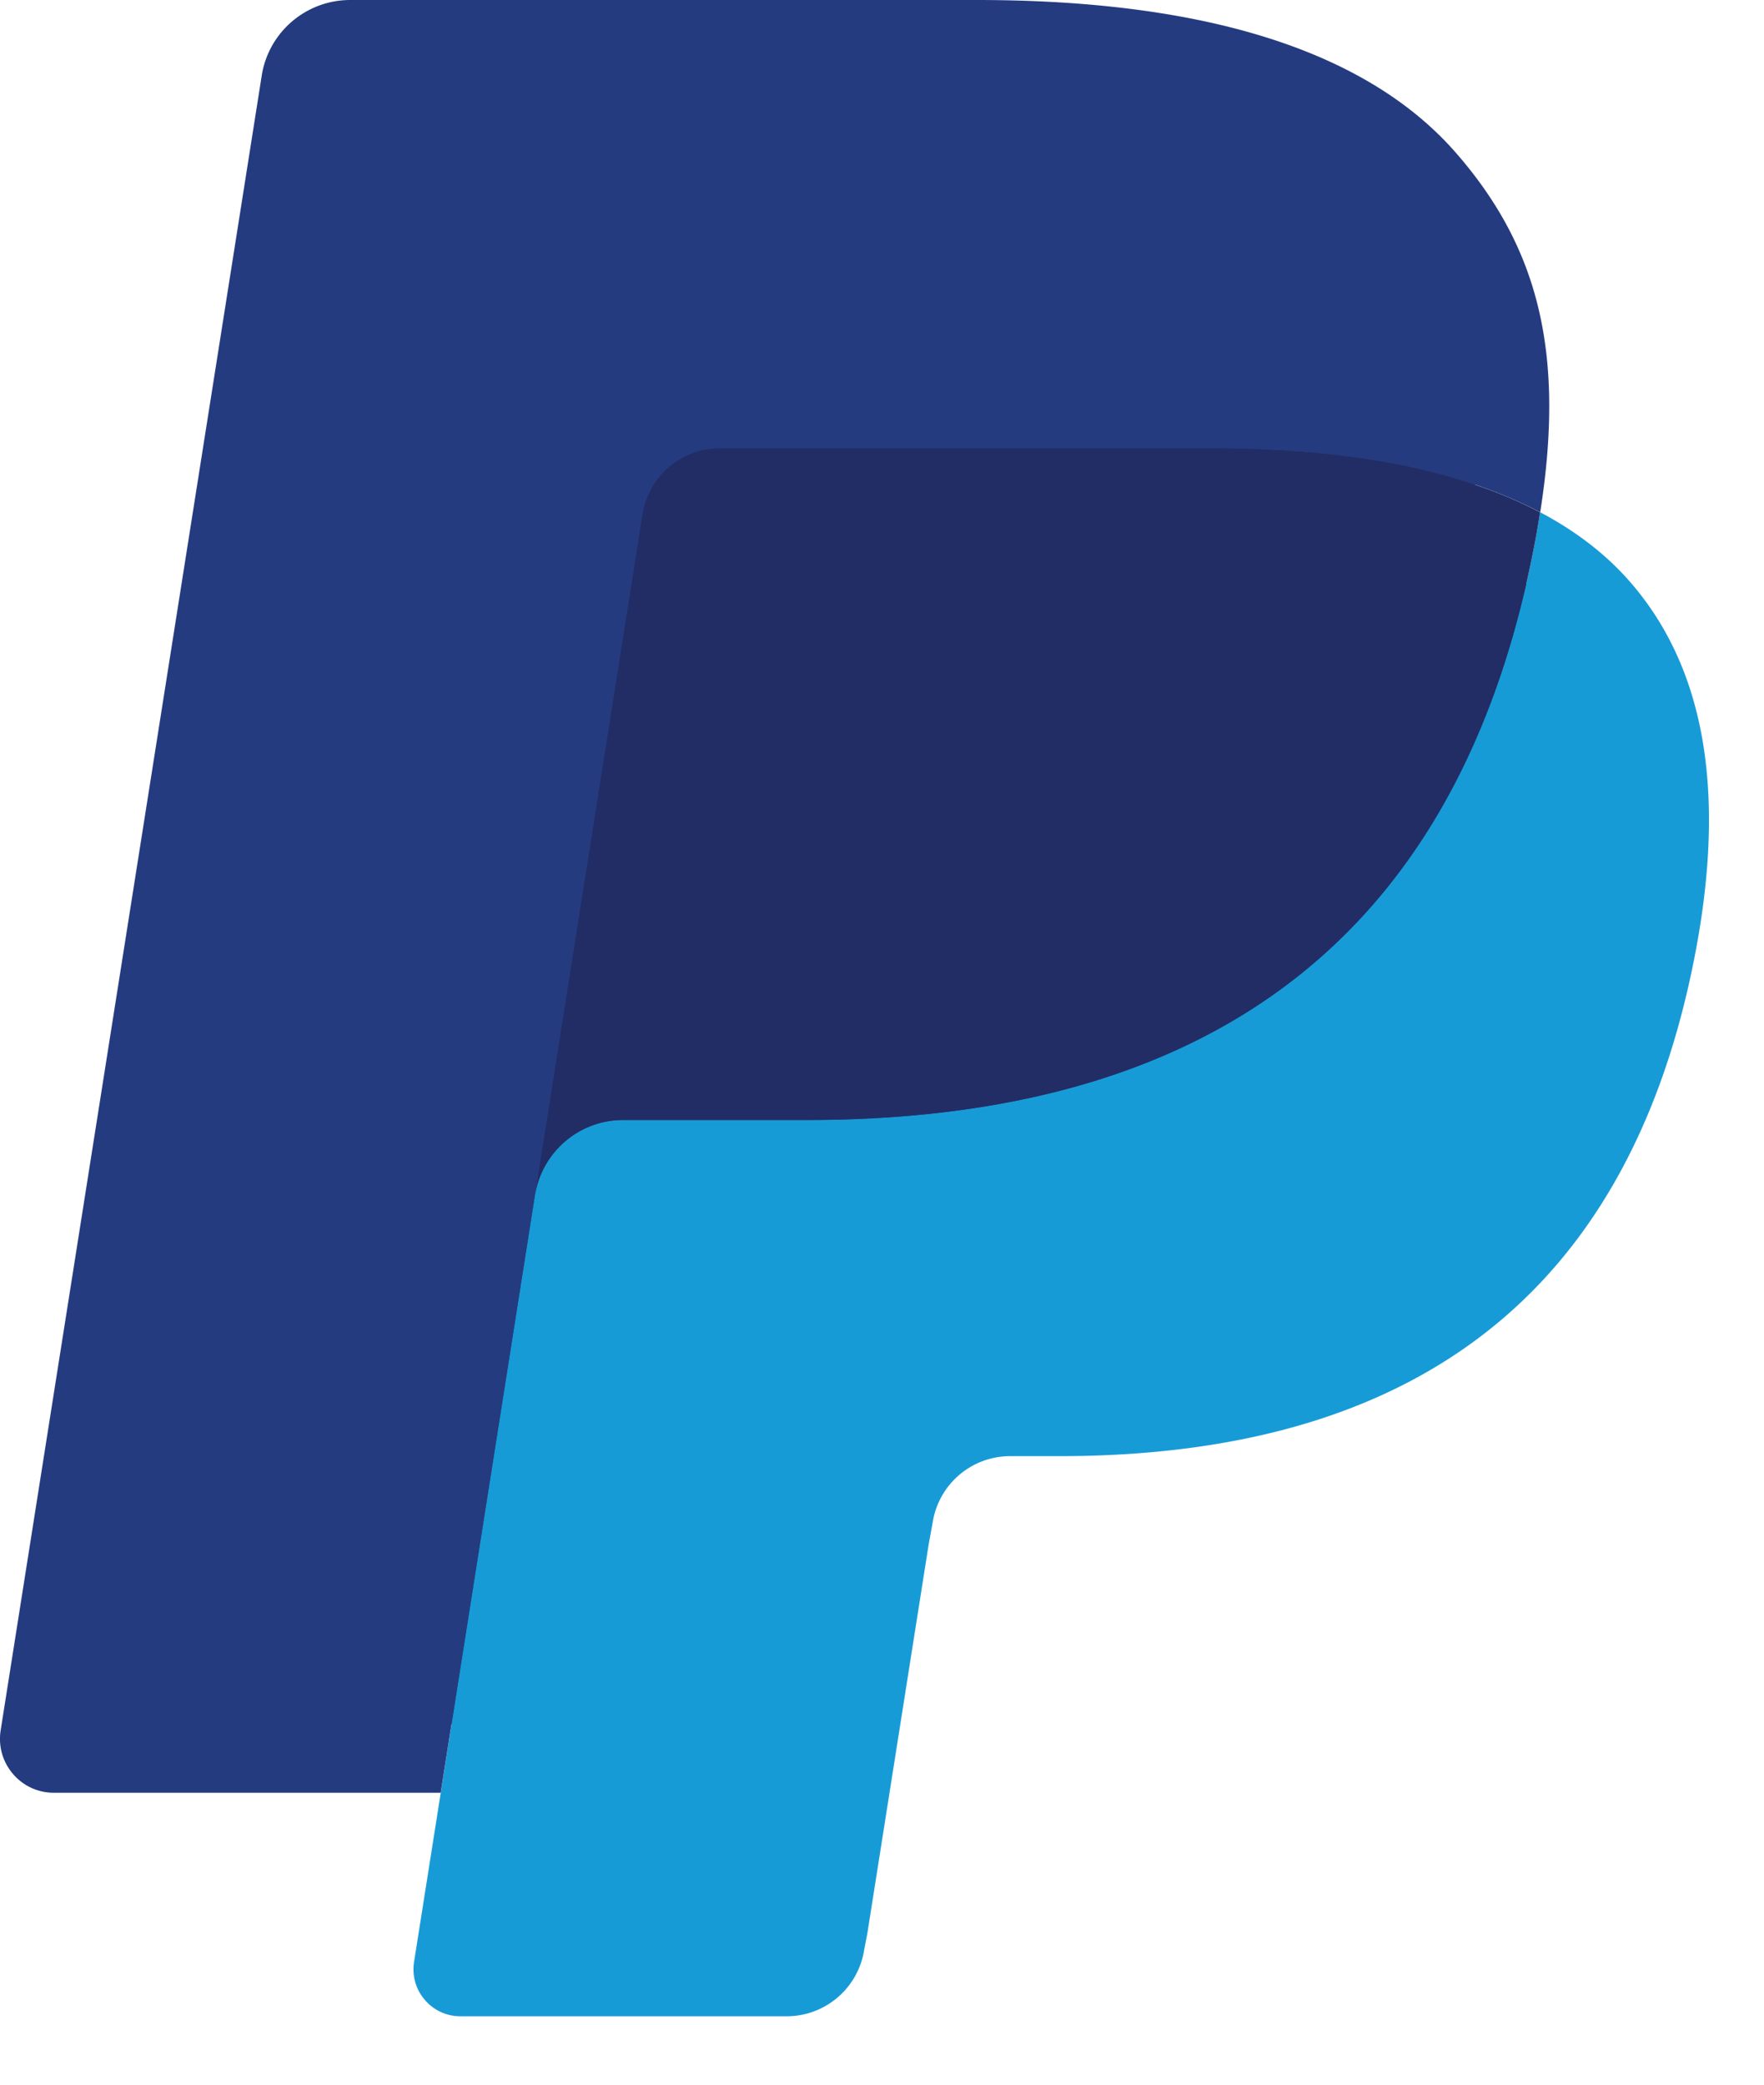
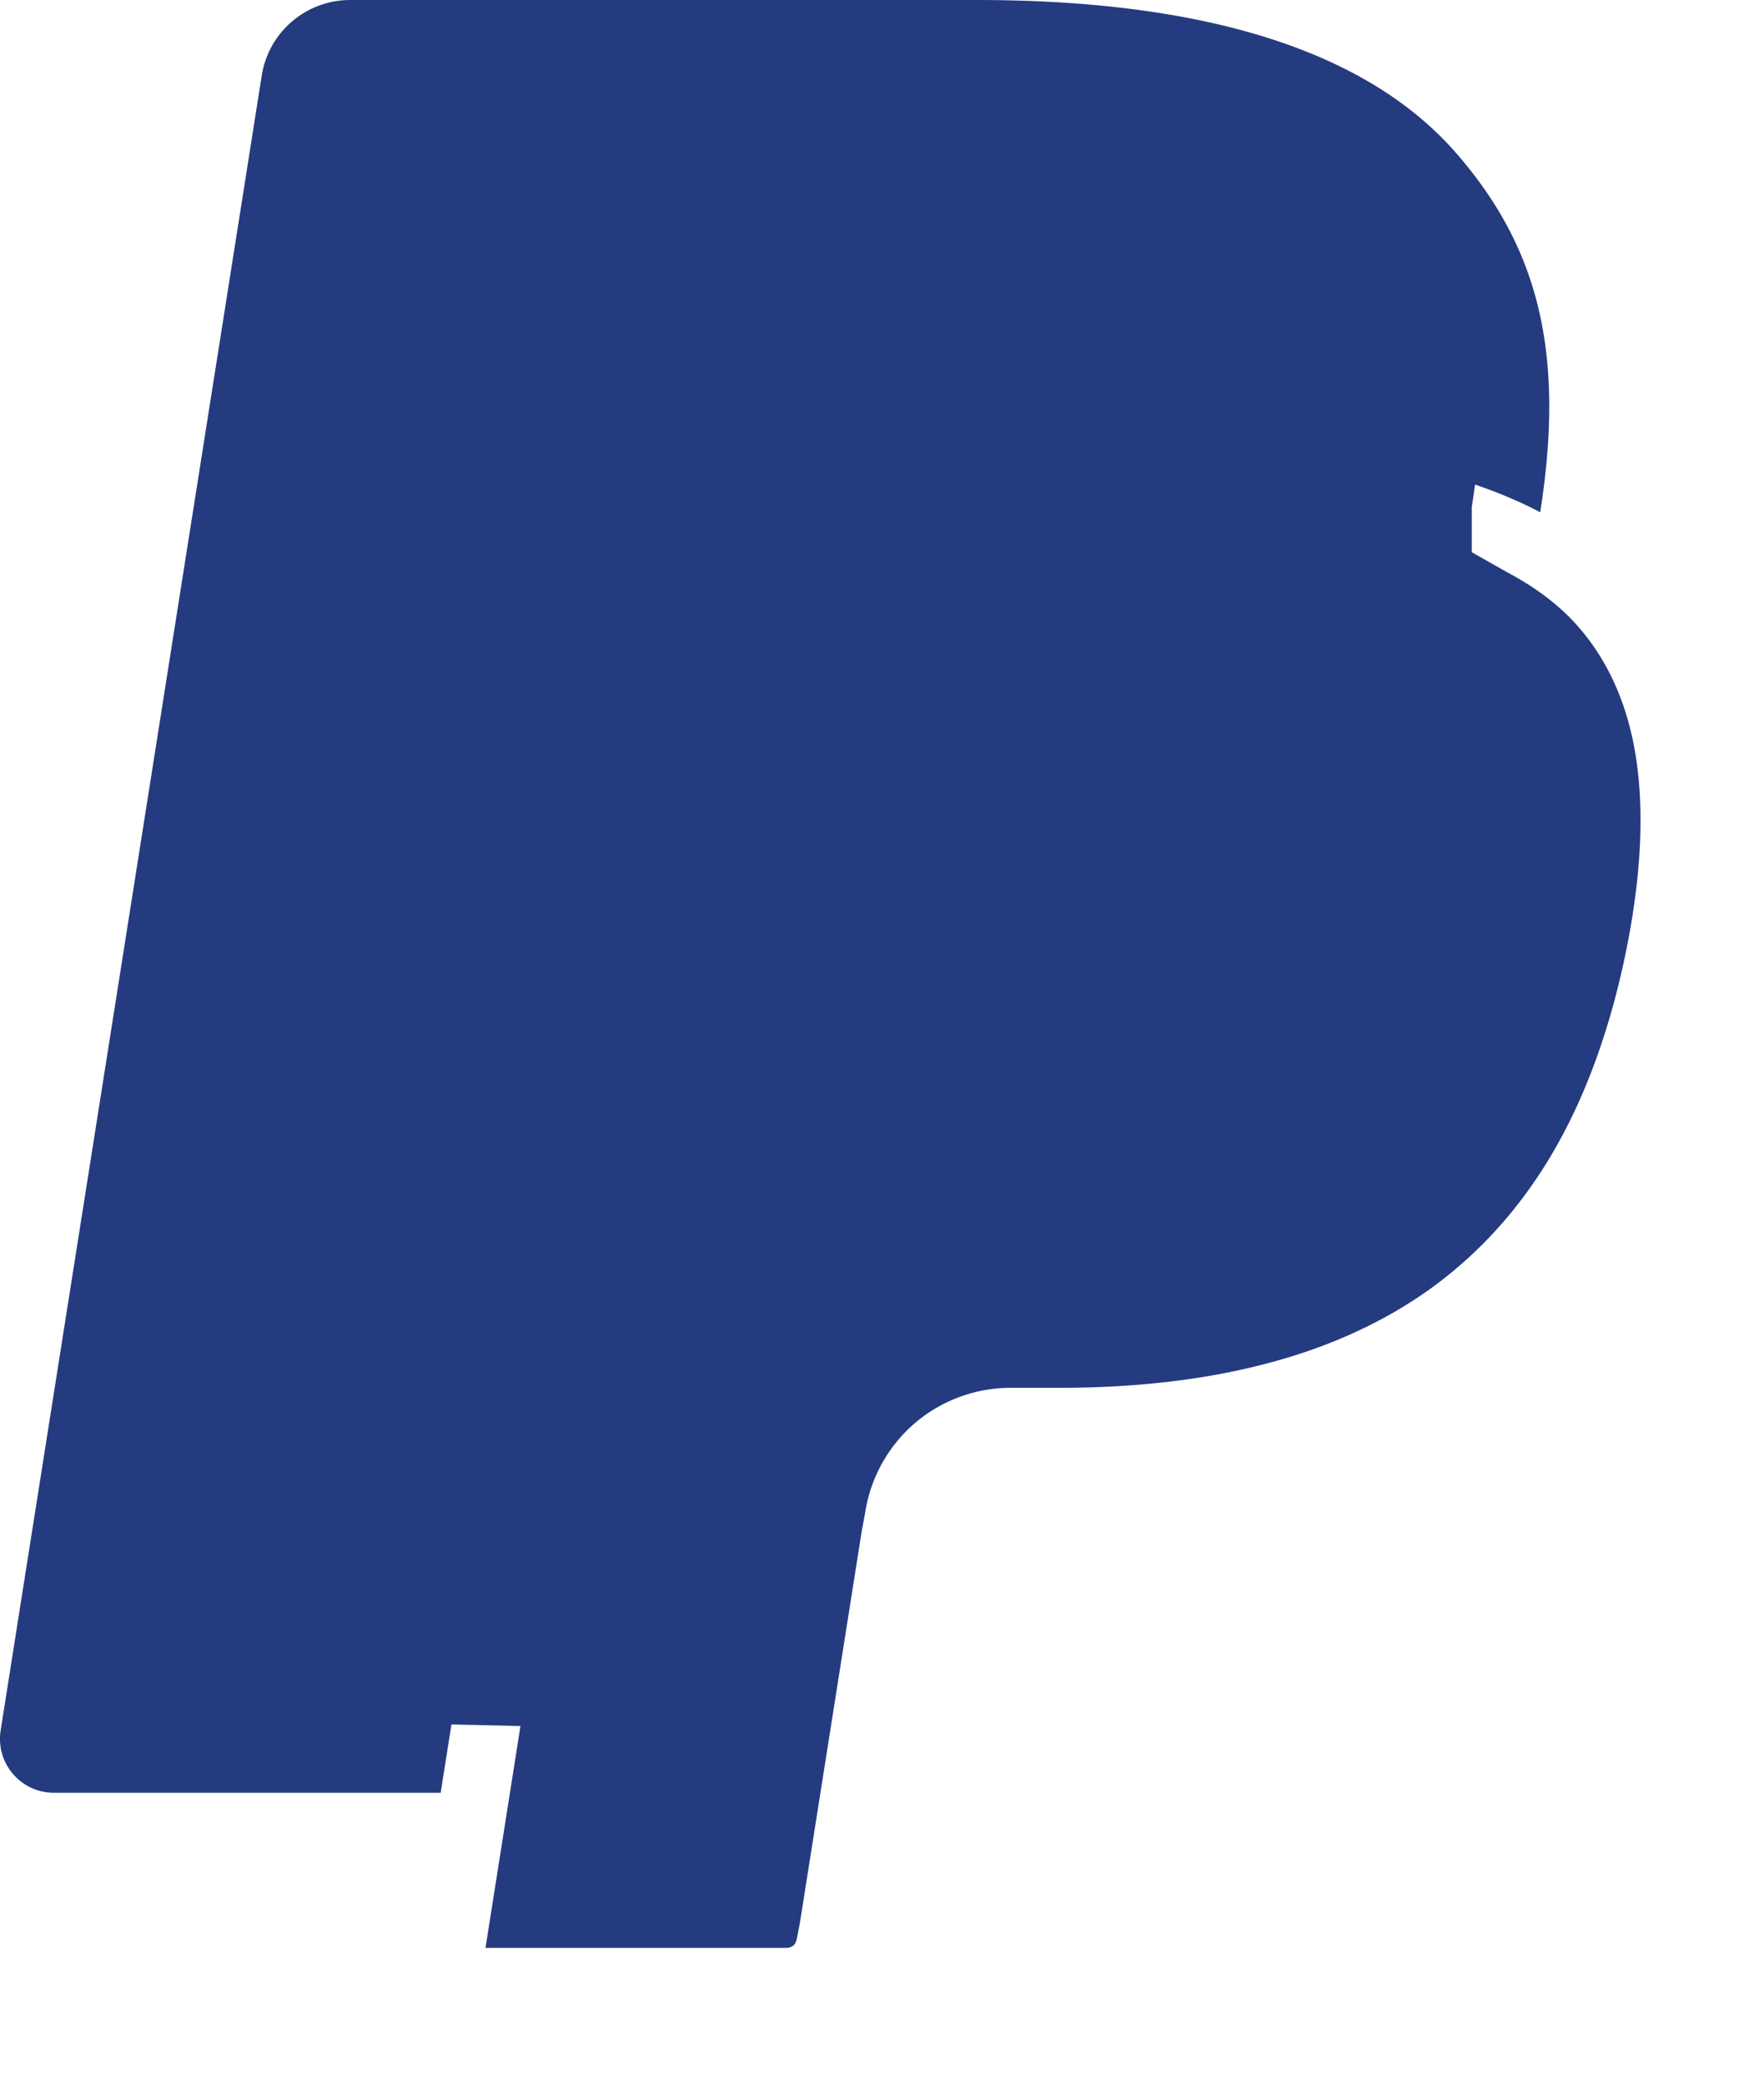
<svg xmlns="http://www.w3.org/2000/svg" viewBox="0 0 22 26" width="22px">
  <g fill="none" fillRule="nonzero">
    <path fill="#253B80" d="M6.055 24.295l.436-2.768-.971-.022H.884L4.106 1.077a.27.27 0 01.09-.16.263.263 0 01.172-.063h7.817c2.595 0 4.386.54 5.321 1.606.438.5.718 1.022.853 1.597.142.603.144 1.324.006 2.203l-.01.064v.563l.438.248c.369.196.662.42.887.677.375.427.618.971.72 1.615.106.662.071 1.451-.102 2.343-.2 1.027-.523 1.921-.96 2.652-.402.674-.913 1.233-1.521 1.667-.58.412-1.269.724-2.048.924-.755.197-1.616.296-2.56.296h-.608c-.435 0-.858.157-1.189.438-.333.287-.552.678-.62 1.107l-.046.249-.77 4.879-.035.179c-.009.057-.025.085-.048.104a.129.129 0 01-.08.029H6.055z" />
-     <path fill="#179BD7" d="M19.207 6.389c-.023.149-.05.302-.08.458-1.031 5.293-4.558 7.121-9.062 7.121H7.772c-.551 0-1.015.4-1.101.943l-1.174 7.447-.333 2.111c-.056.357.219.678.579.678h4.067c.482 0 .891-.35.967-.825l.04-.207.766-4.86.049-.267a.978.978 0 01.967-.827h.608c3.941 0 7.026-1.6 7.928-6.23.377-1.934.182-3.549-.815-4.685-.302-.343-.676-.627-1.113-.858z" />
-     <path fill="#222D65" d="M18.128 5.959a8.131 8.131 0 00-.487-.125 9.289 9.289 0 00-.516-.098c-.618-.1-1.296-.147-2.022-.147H8.977a.977.977 0 00-.966.827l-1.303 8.255-.037.241c.086-.543.55-.943 1.101-.943h2.293c4.504 0 8.031-1.829 9.062-7.121.031-.157.057-.309.08-.458-.261-.138-.543-.257-.848-.357a7.537 7.537 0 00-.231-.072z" />
    <path fill="#253B80" d="M8.012 6.416a.974.974 0 01.543-.73.976.976 0 01.422-.096h6.127c.726 0 1.403.048 2.022.147.177.028.348.061.516.098.167.037.329.079.487.125.078.023.156.048.232.072.304.101.587.22.848.357.307-1.956-.003-3.288-1.06-4.493C16.982.568 14.877 0 12.185 0H4.368c-.55 0-1.019.4-1.104.944L.008 21.582c-.064.408.251.777.662.777h4.826l1.212-7.688 1.303-8.255z" />
  </g>
</svg>